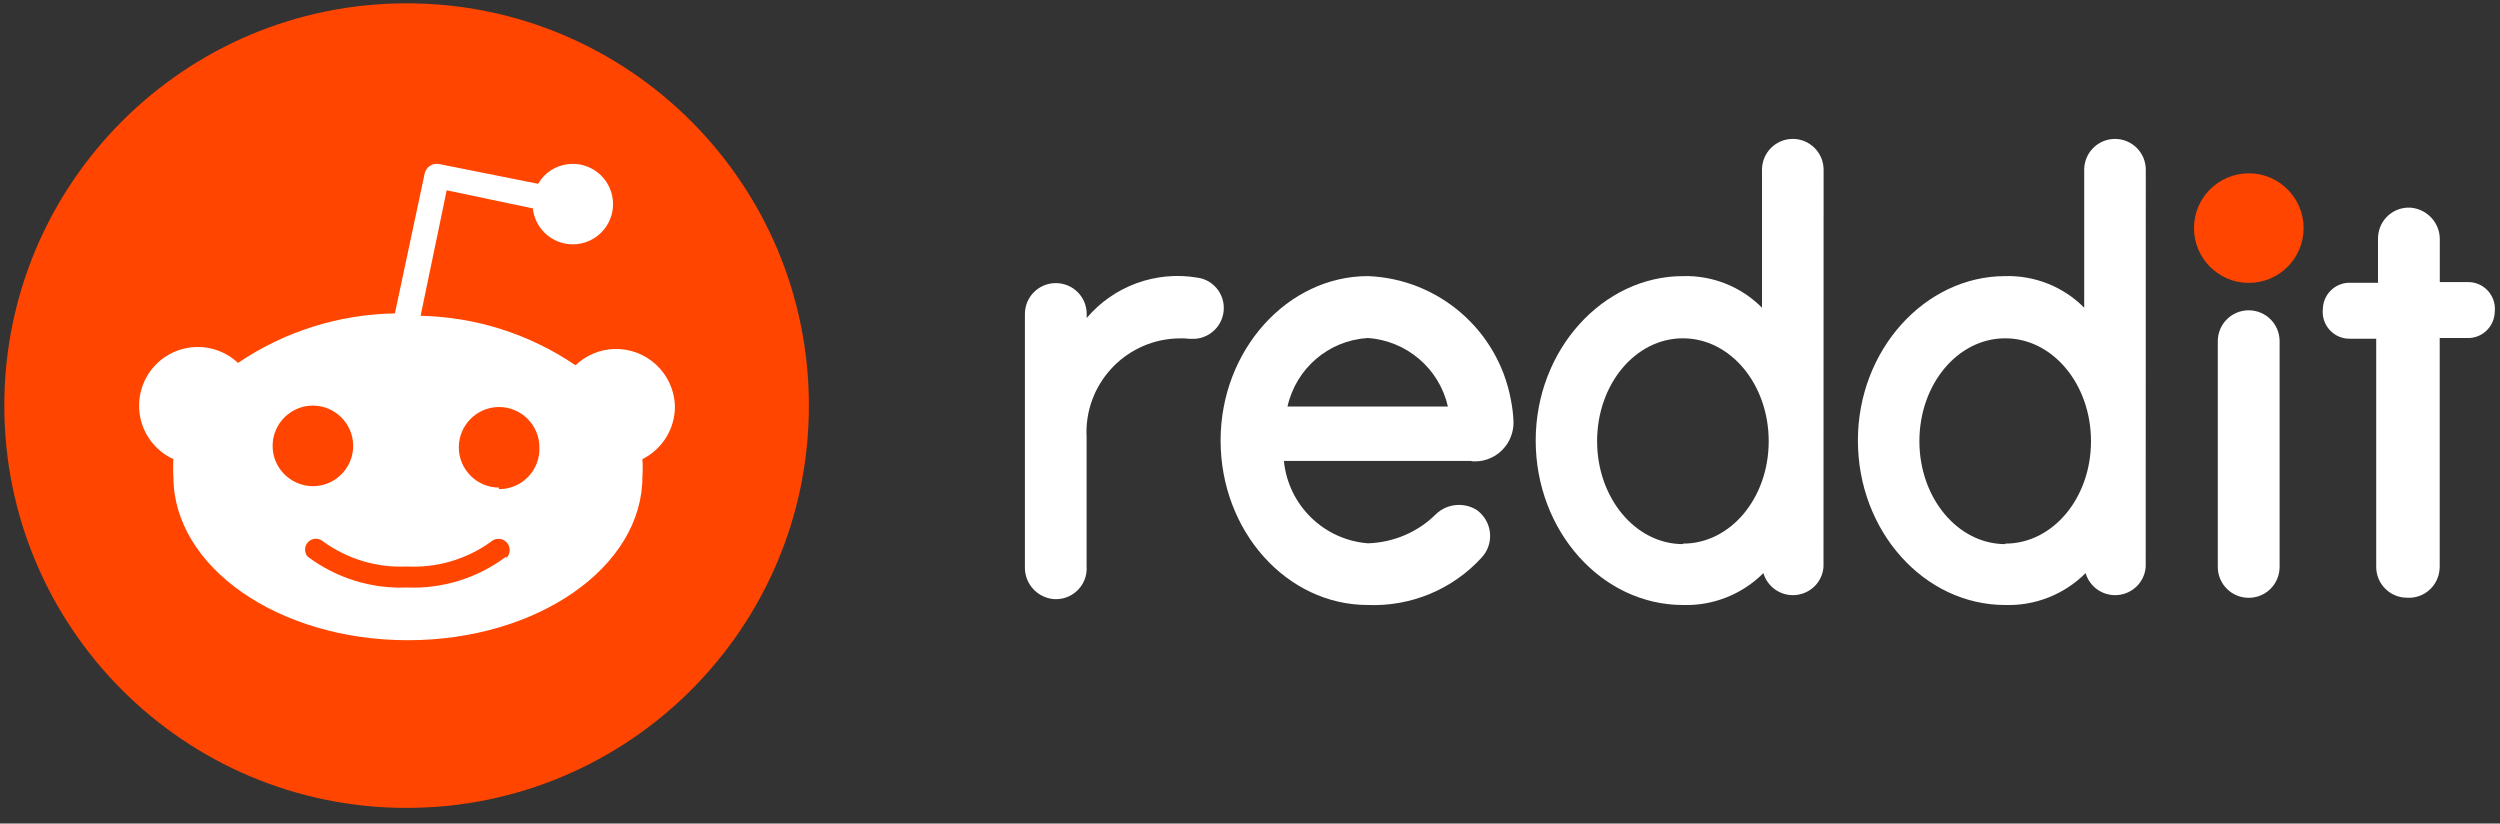
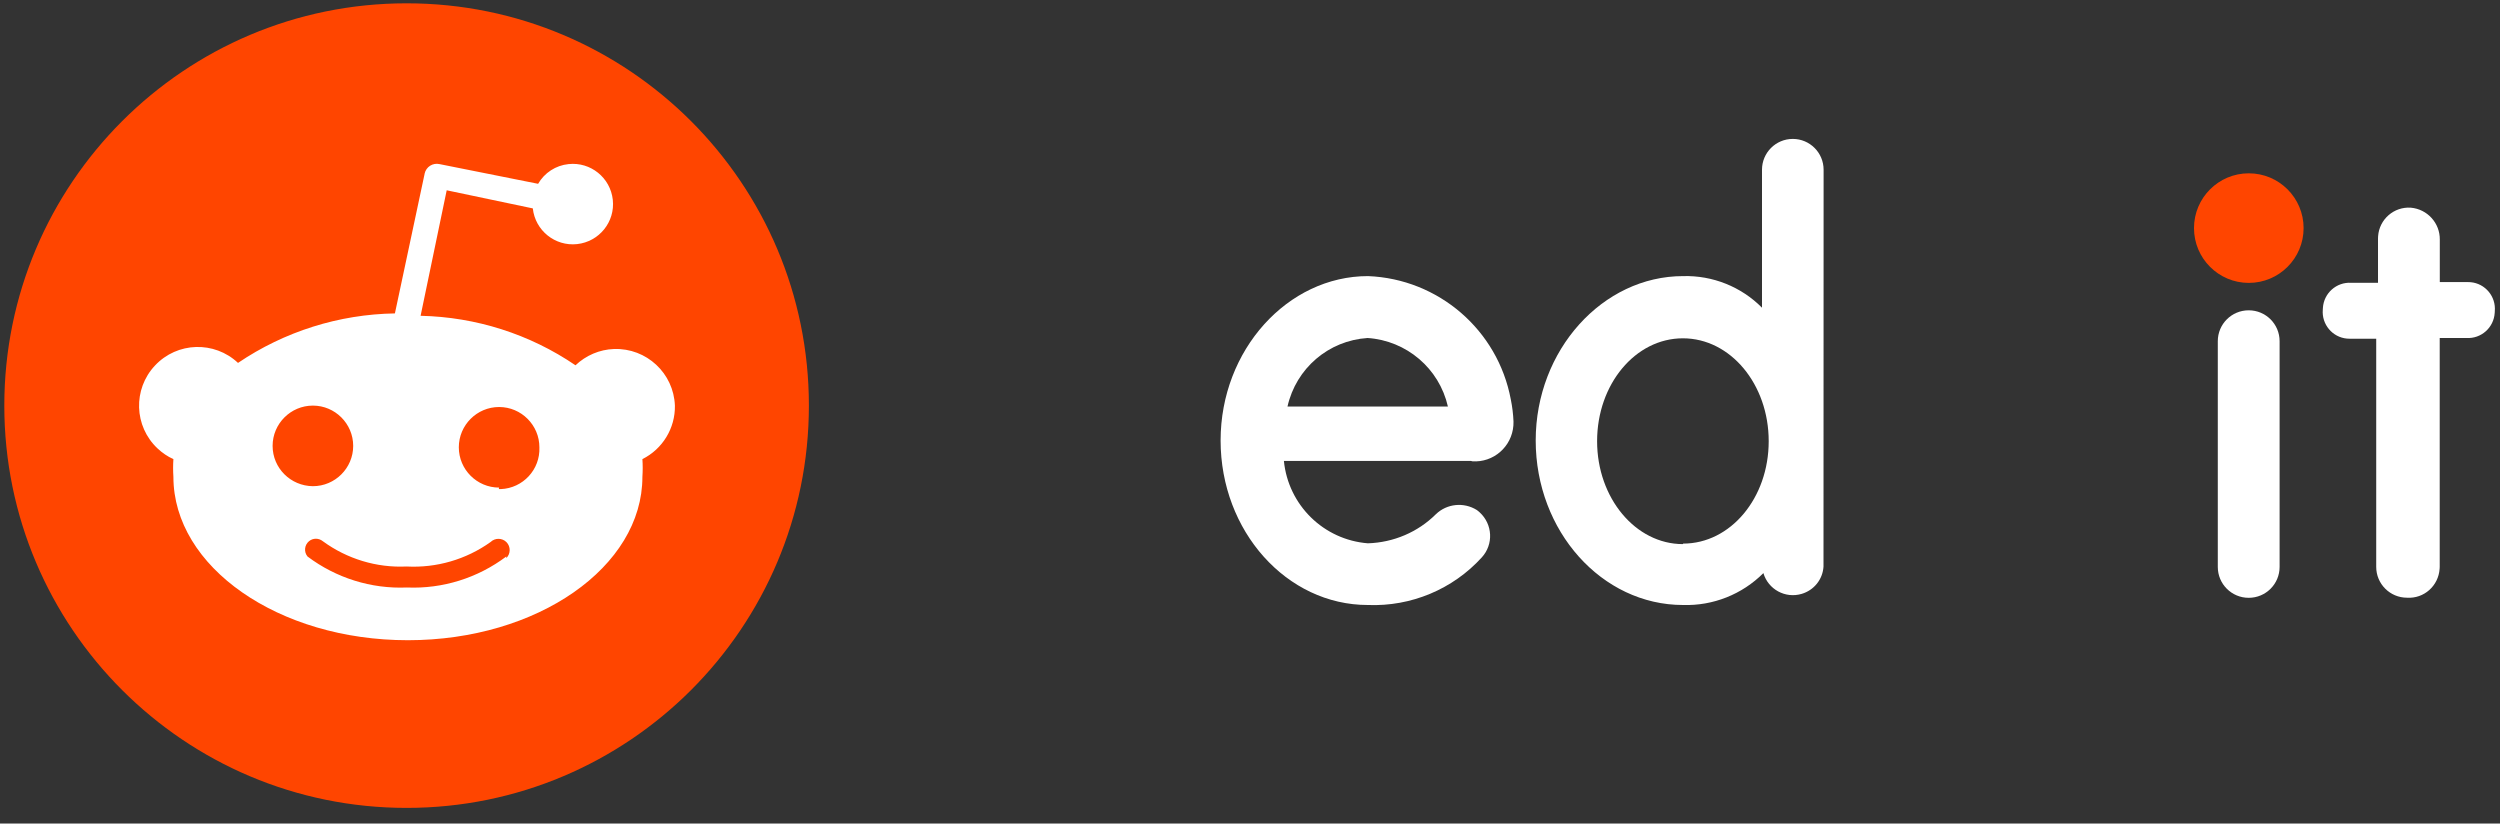
<svg xmlns="http://www.w3.org/2000/svg" fill="none" height="56" viewBox="0 0 170 56" width="170">
  <rect x="0" y="0" width="170" height="56" fill="#333333" stroke="none" />
  <path d="m27.649 54.937c15.108 0 27.356-12.248 27.356-27.356 0-15.108-12.248-27.356-27.356-27.356-15.109 0-27.356 12.248-27.356 27.356 0 15.109 12.248 27.356 27.356 27.356z" fill="#ff4500" />
  <path d="m45.893 27.581c-.082-2.203-1.931-3.924-4.141-3.849-.979.034-1.911.435-2.618 1.108-3.114-2.122-6.773-3.284-10.533-3.366l1.775-8.534 5.855 1.231c.163 1.503 1.51 2.591 3.012 2.428s2.591-1.51 2.428-3.012-1.51-2.591-3.012-2.428c-.864.088-1.639.592-2.067 1.34l-6.705-1.34c-.456-.102-.911.184-1.013.646v.014l-2.02 9.493c-3.808.061-7.514 1.231-10.669 3.366-1.605-1.51-4.134-1.435-5.644.177-1.51 1.605-1.435 4.134.177 5.644.313.292.673.544 1.074.721-.027.401-.027.802 0 1.204 0 6.127 7.14 11.111 15.946 11.111s15.946-4.978 15.946-11.111c.027-.401.027-.802 0-1.204 1.374-.687 2.237-2.101 2.21-3.638zm-27.356 2.74c0-1.51 1.231-2.74 2.74-2.74s2.74 1.231 2.74 2.74-1.231 2.74-2.74 2.74c-1.516-.014-2.74-1.231-2.74-2.74zm15.892 7.521c-1.945 1.462-4.325 2.21-6.759 2.108-2.434.102-4.814-.646-6.759-2.108-.258-.313-.211-.782.102-1.04.272-.224.66-.224.938 0 1.646 1.204 3.652 1.816 5.692 1.72 2.04.109 4.053-.476 5.719-1.666.299-.292.789-.286 1.081.014s.286.789-.014 1.081zm-.49-4.685c-1.51 0-2.74-1.231-2.74-2.74s1.231-2.74 2.74-2.74 2.74 1.231 2.74 2.74c.061 1.51-1.115 2.781-2.625 2.842-.048 0-.088 0-.136 0z" fill="#fff" />
  <path d="m152.918 19.237c2.058 0 3.727-1.668 3.727-3.726 0-2.058-1.669-3.726-3.727-3.726s-3.726 1.668-3.726 3.726c0 2.058 1.668 3.726 3.726 3.726z" fill="#ff4500" />
  <g fill="#fff">
    <path d="m100.11 31.368c1.441.102 2.692-.986 2.801-2.434.007-.082.007-.177.007-.265-.02-.503-.082-1.013-.184-1.51-.884-4.719-4.916-8.194-9.71-8.384-5.46 0-10.023 5.018-10.023 11.179s4.488 11.186 10.016 11.186c2.931.116 5.773-1.068 7.745-3.237.81-.884.742-2.251-.142-3.06-.068-.061-.13-.116-.198-.163-.883-.551-2.033-.435-2.781.286-1.231 1.224-2.883 1.924-4.624 1.979-3.006-.238-5.413-2.591-5.712-5.603h12.723zm-7.113-8.384c2.645.177 4.869 2.067 5.46 4.658h-10.907c.585-2.598 2.795-4.488 5.447-4.658z" />
-     <path d="m83.219 20.944c0-1.047-.775-1.938-1.816-2.067-2.808-.469-5.664.571-7.507 2.747v-.272c0-1.163-.938-2.101-2.101-2.101s-2.101.938-2.101 2.101v17.204c-.027 1.129.836 2.088 1.965 2.183 1.149.082 2.155-.789 2.23-1.938.007-.082.007-.163 0-.245v-8.826c-.184-3.522 2.516-6.521 6.038-6.712.313-.02.632-.014.945.02h.422c1.088-.095 1.924-1 1.924-2.094z" />
    <path d="m155.013 23.202c0-1.163-.939-2.101-2.101-2.101-1.163 0-2.102.938-2.102 2.101v15.348c0 1.163.939 2.101 2.102 2.101 1.162 0 2.101-.938 2.101-2.101z" />
    <path d="m124.005 11.54c0-1.156-.939-2.094-2.095-2.094s-2.094.938-2.094 2.094v9.384c-1.414-1.428-3.359-2.203-5.365-2.149-5.461 0-10.023 5.018-10.023 11.179s4.494 11.186 10.023 11.186c2.04.061 4.012-.721 5.46-2.169.327 1.108 1.489 1.741 2.598 1.414.836-.245 1.435-.979 1.489-1.856zm-9.568 25.459c-3.216 0-5.834-3.128-5.834-6.997s2.597-6.997 5.834-6.997 5.835 3.128 5.835 6.997-2.598 6.963-5.821 6.963z" />
-     <path d="m145.914 11.54c0-1.156-.938-2.094-2.094-2.094s-2.094.938-2.094 2.094v9.384c-1.415-1.428-3.36-2.203-5.366-2.149-5.46 0-10.023 5.018-10.023 11.179s4.495 11.186 10.023 11.186c2.04.061 4.012-.721 5.461-2.169.326 1.108 1.489 1.741 2.597 1.414.837-.245 1.435-.979 1.49-1.856zm-9.56 25.459c-3.217 0-5.835-3.128-5.835-6.997s2.598-6.997 5.835-6.997c3.236 0 5.834 3.128 5.834 6.997s-2.598 6.963-5.821 6.963z" />
    <path d="m165.9 38.542v-15.558h1.815c1.007.061 1.863-.707 1.925-1.707 0-.034.006-.075.006-.116.089-1-.652-1.884-1.645-1.972-.055-.007-.116-.007-.17-.007h-1.925v-2.89c.014-1.122-.843-2.067-1.965-2.169-1.149-.082-2.149.789-2.23 1.938-.007.048-.007.102-.007.15v3.019h-1.822c-1.007-.061-1.864.707-1.925 1.707 0 .034-.007.075-.007.116-.088 1.0.653 1.884 1.646 1.972.054.007.116.007.17.007h1.816v15.518c0 1.156.938 2.094 2.094 2.094 1.156.075 2.142-.809 2.217-1.965.007-.041.007-.088.007-.136z" />
  </g>
</svg>